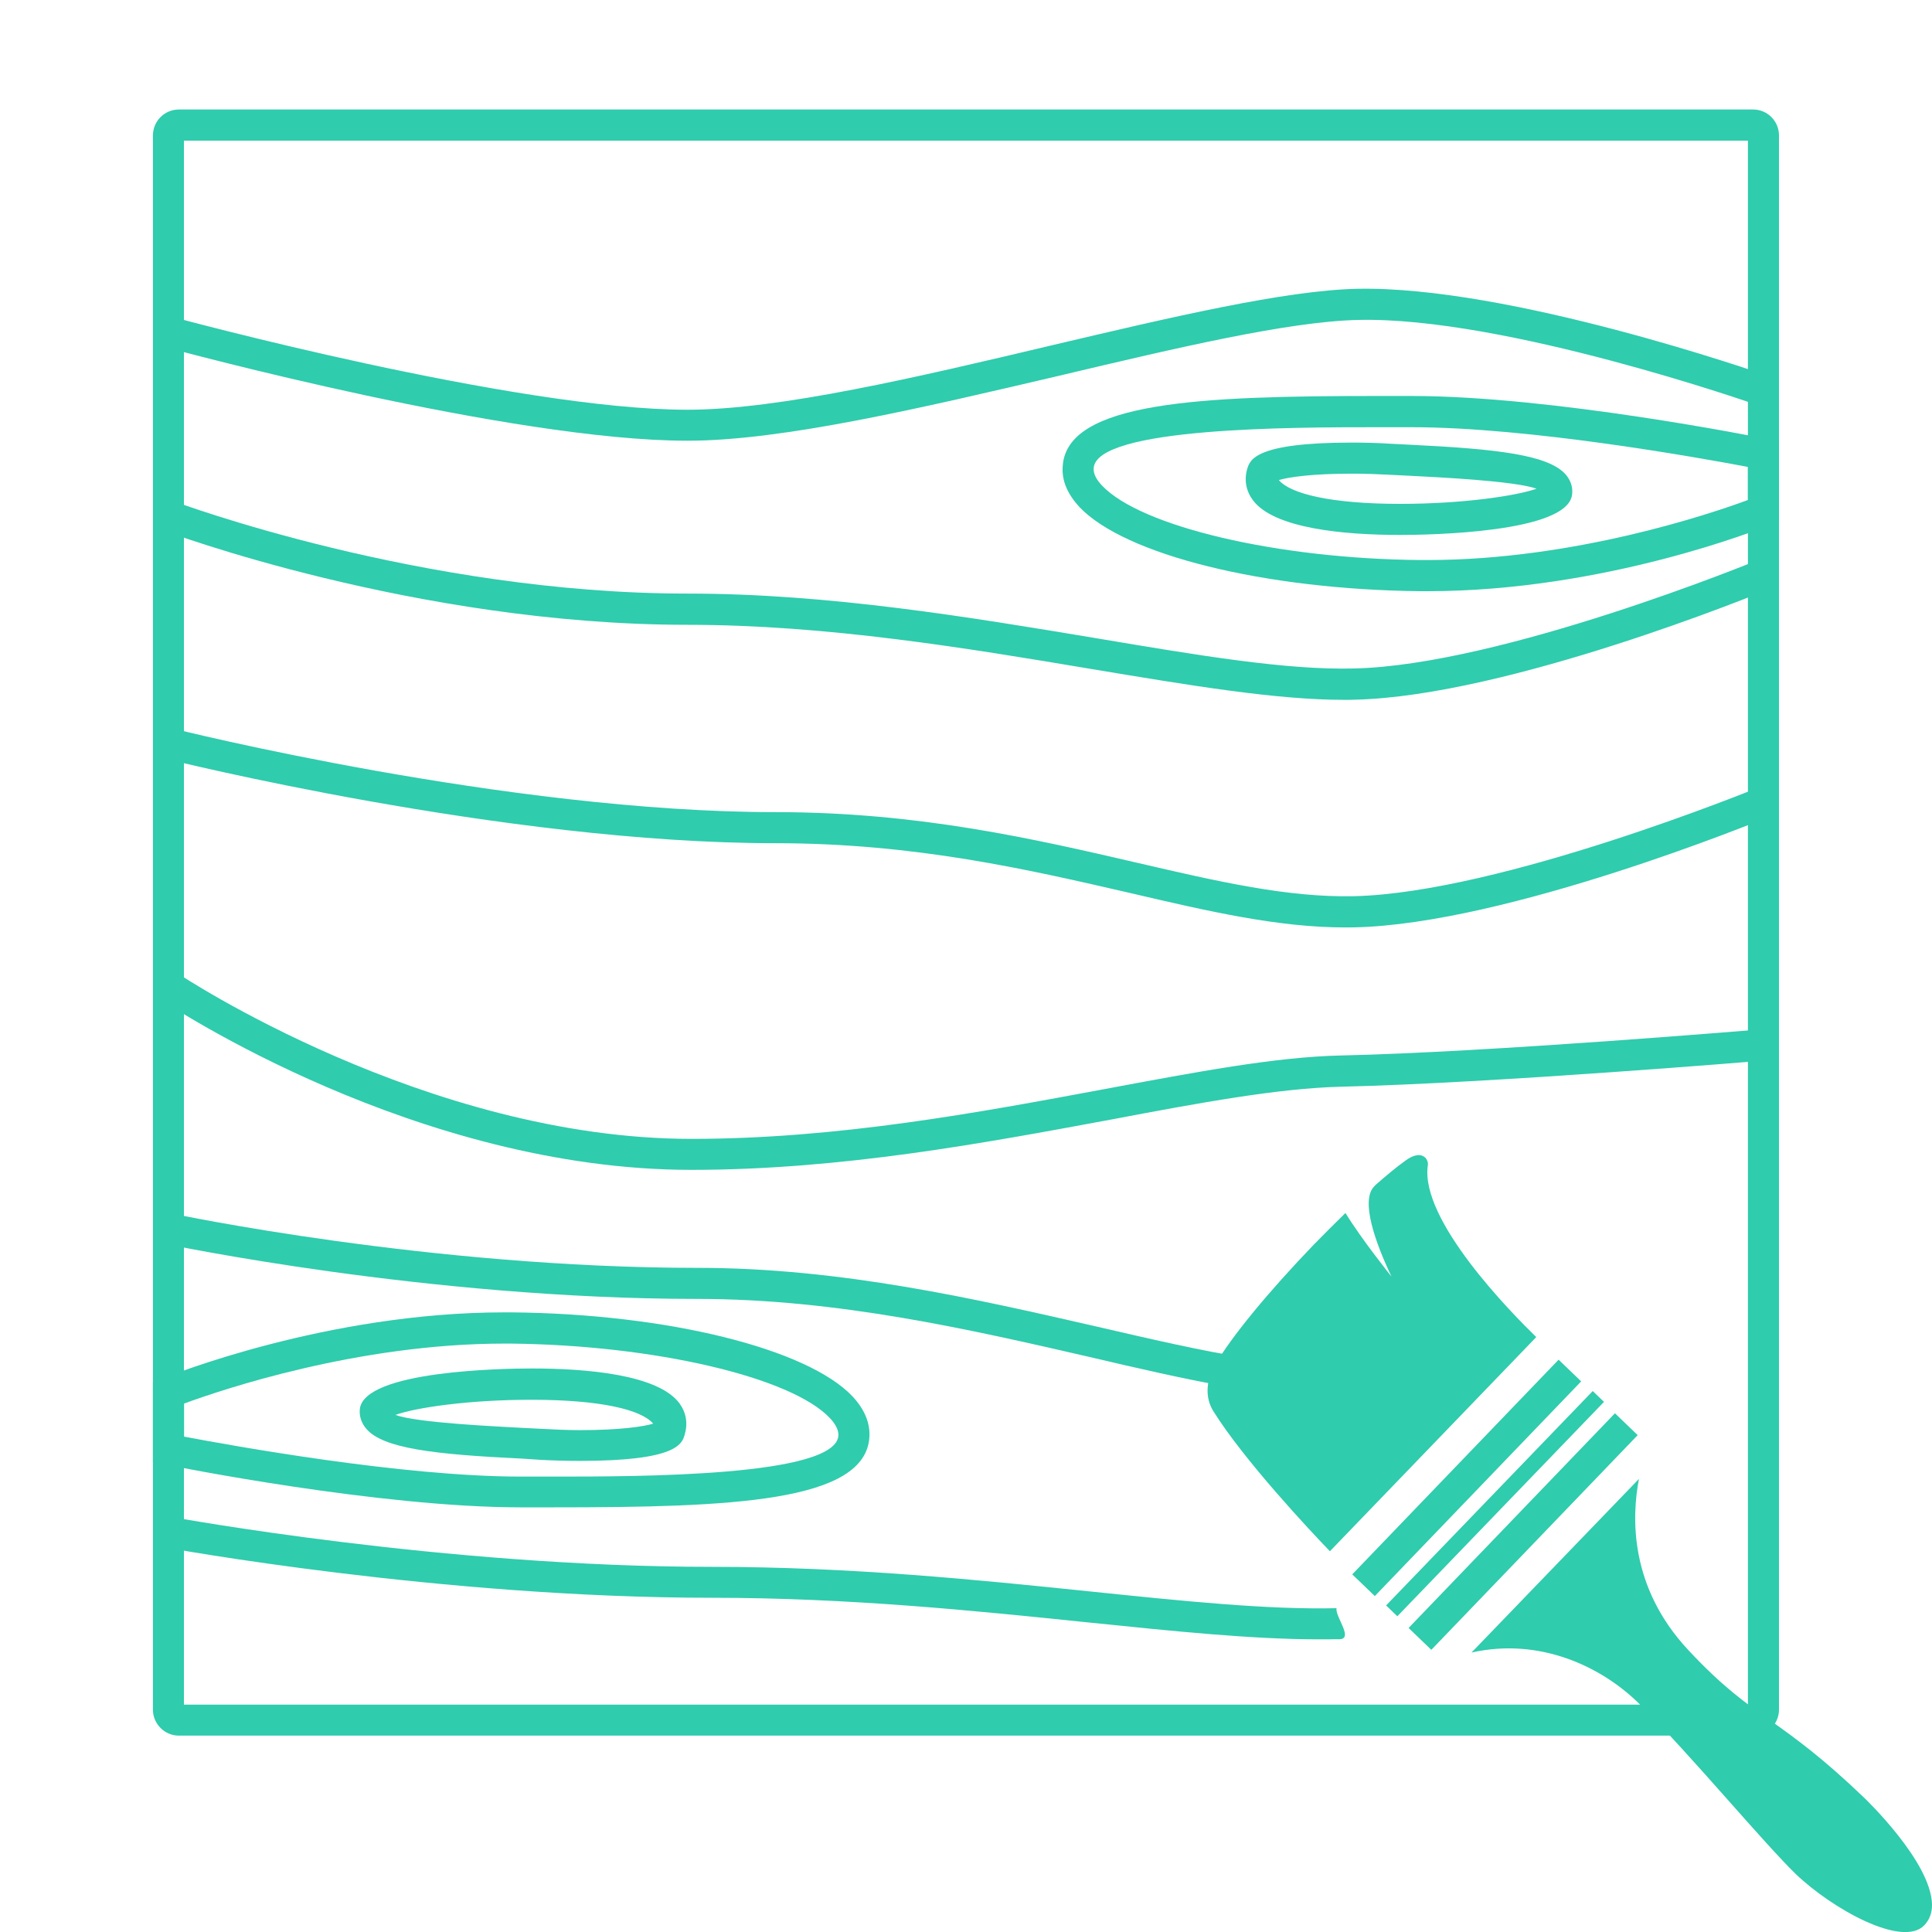
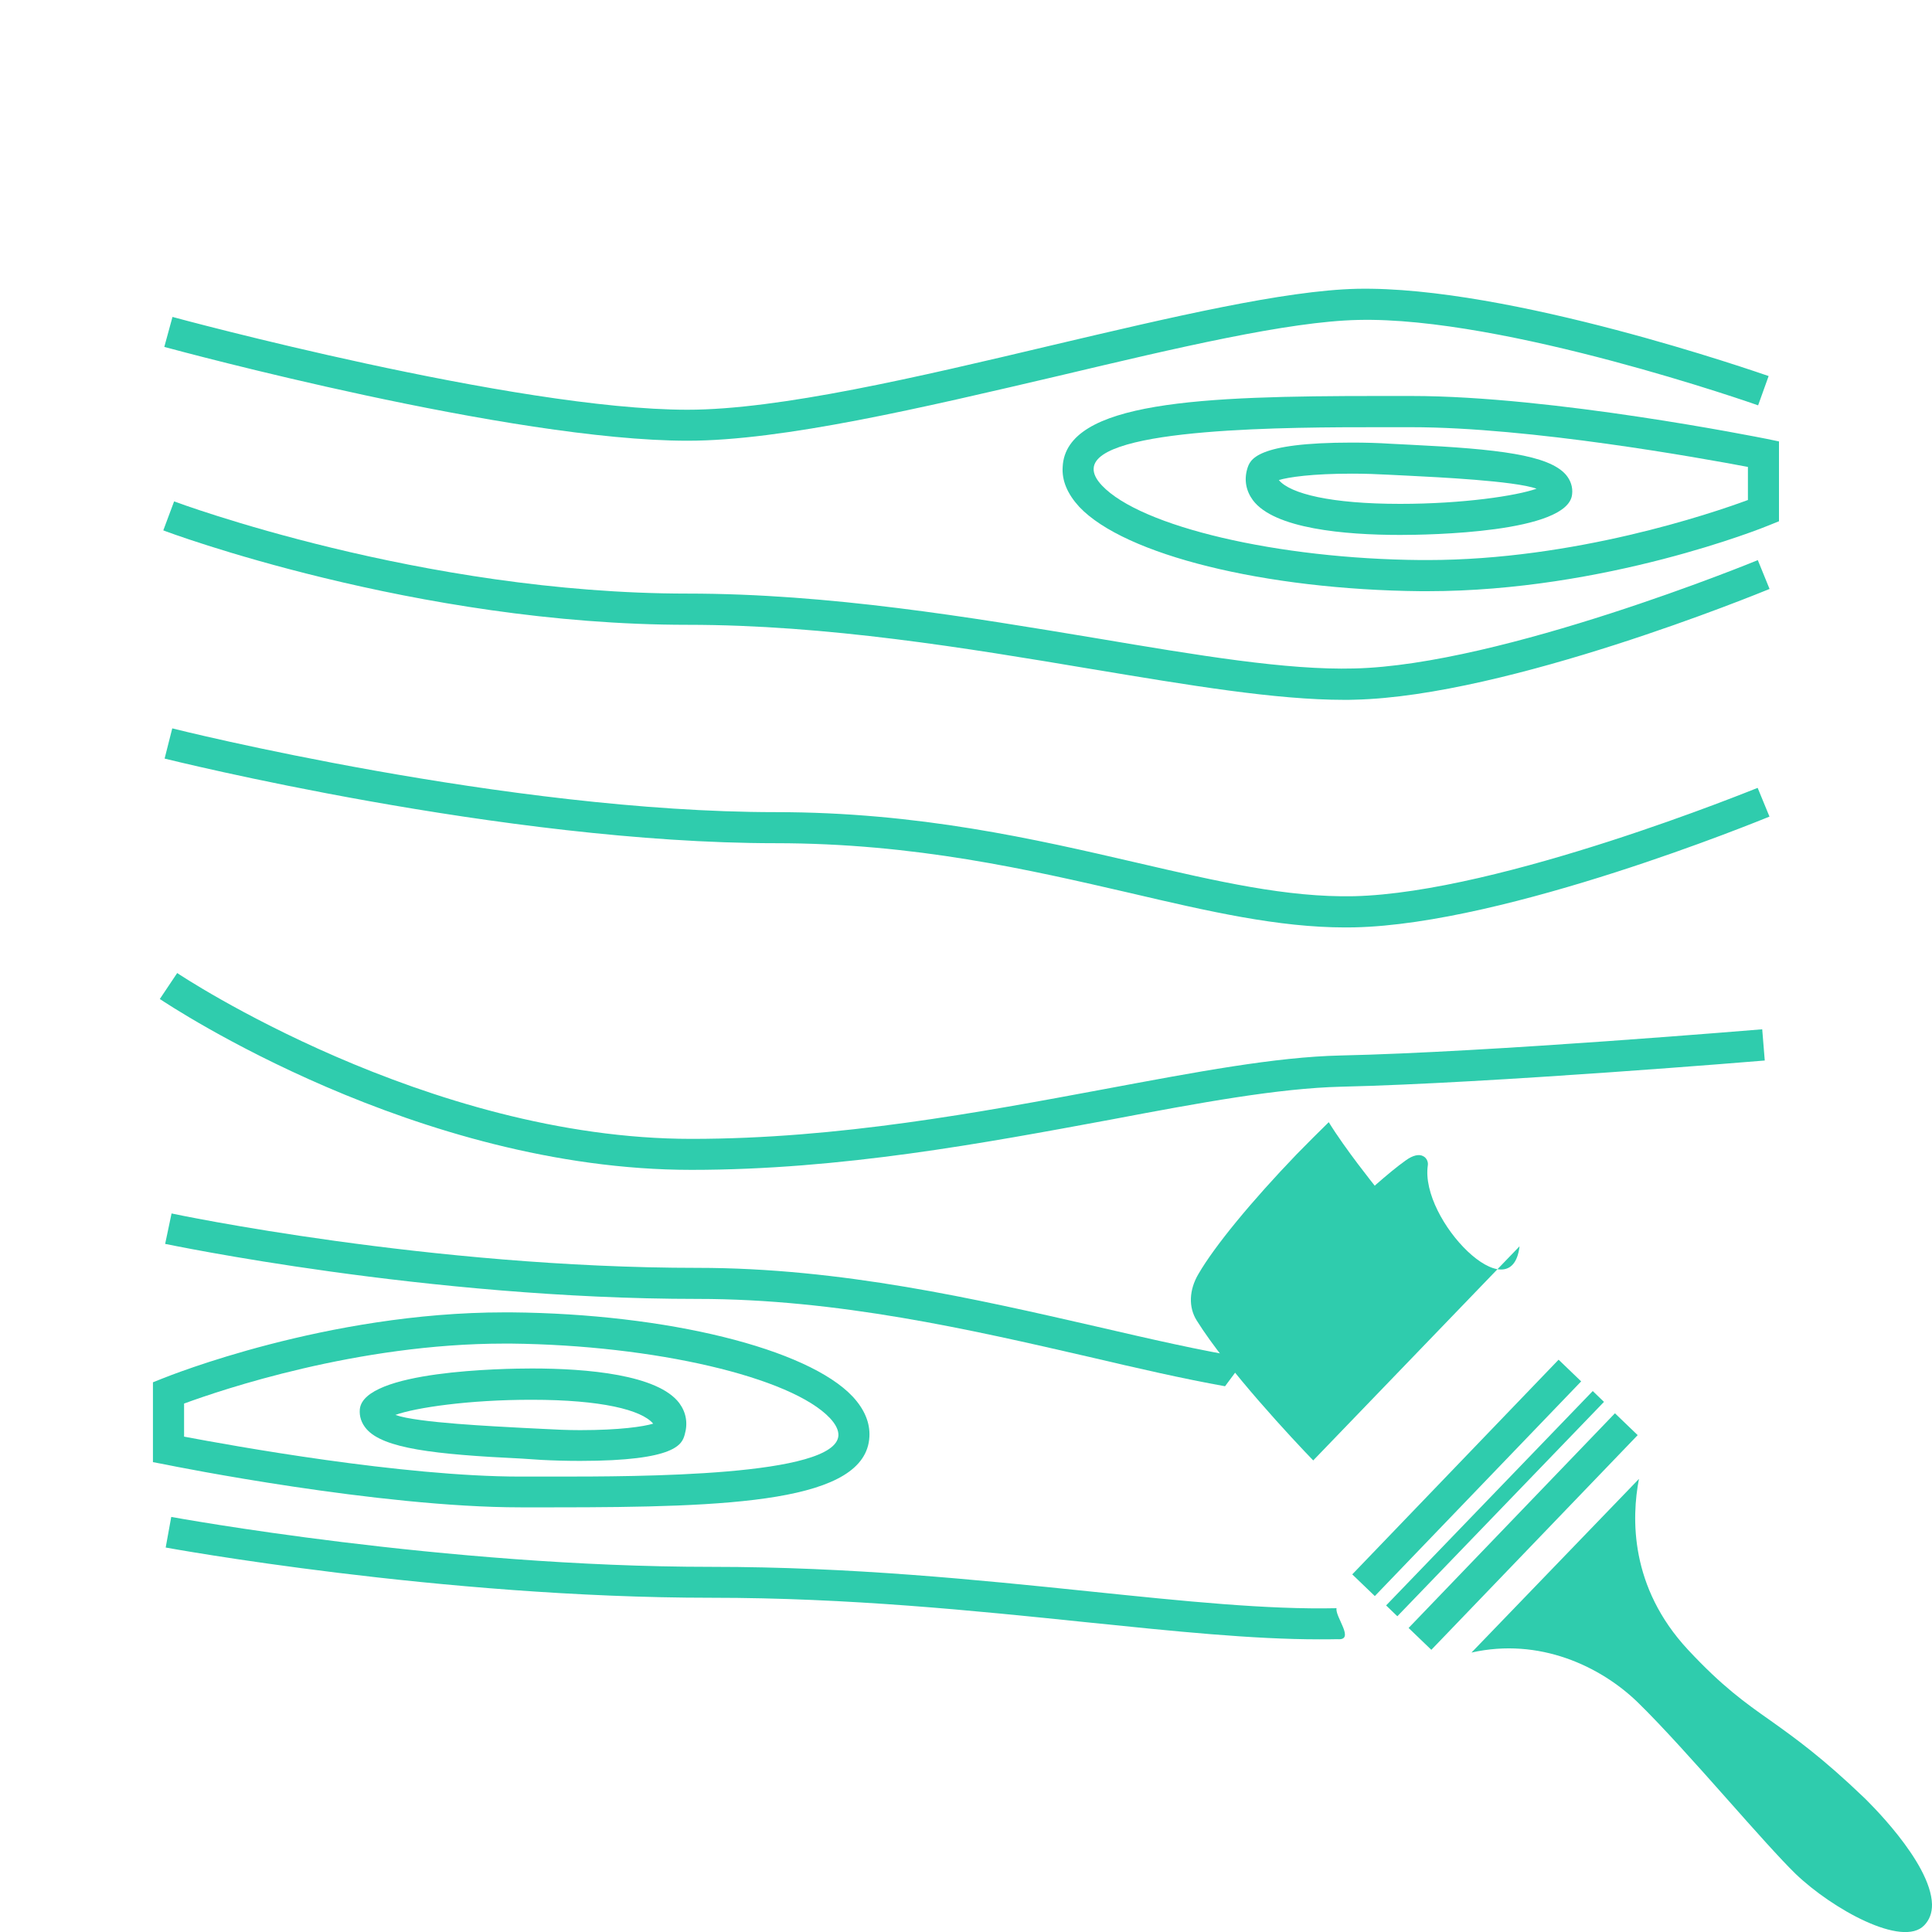
<svg xmlns="http://www.w3.org/2000/svg" version="1.1" id="Layer_1" x="0px" y="0px" width="25px" height="25px" viewBox="0 0 25 25" enable-background="new 0 0 25 25" xml:space="preserve">
-   <path fill="#2FCCAD" d="M22.686,22.459H2.315c-0.185,0-0.336-0.151-0.336-0.336V1.753c0-0.186,0.15-0.336,0.336-0.336h20.371  c0.184,0,0.334,0.15,0.334,0.336v20.37C23.02,22.308,22.869,22.459,22.686,22.459 M2.38,22.058h20.238V1.82H2.38V22.058z" />
  <path fill="#2FCCAD" d="M8.897,5.703c-2.28,0-6.587-1.164-6.771-1.214l0.106-0.388c0.044,0.013,4.439,1.201,6.664,1.201  c1.186,0,2.979-0.422,4.711-0.833c1.549-0.365,3.013-0.71,3.951-0.732c1.973-0.041,5.188,1.082,5.328,1.129L22.75,5.245  c-0.03-0.011-3.277-1.151-5.177-1.105c-0.902,0.02-2.345,0.361-3.872,0.723C11.945,5.274,10.131,5.703,8.897,5.703" />
  <path fill="#2FCCAD" d="M17.395,9.056c-0.887,0-1.997-0.187-3.278-0.4c-1.602-0.269-3.417-0.571-5.217-0.571  c-3.527,0-6.755-1.208-6.787-1.222l0.14-0.375c0.031,0.011,3.195,1.193,6.646,1.193c1.833,0,3.665,0.308,5.283,0.577  c1.325,0.223,2.467,0.415,3.34,0.392c1.907-0.042,5.191-1.388,5.224-1.402l0.152,0.373c-0.138,0.056-3.385,1.388-5.369,1.433  C17.484,9.056,17.439,9.056,17.395,9.056" />
  <path fill="#2FCCAD" d="M17.408,12.001c-0.868,0-1.765-0.207-2.79-0.447c-1.302-0.3-2.775-0.643-4.583-0.643  c-3.515,0-7.862-1.085-7.905-1.095l0.099-0.391c0.042,0.012,4.342,1.084,7.807,1.084c1.852,0,3.351,0.348,4.673,0.654  c1.047,0.243,1.949,0.452,2.81,0.434c1.906-0.045,5.19-1.39,5.225-1.402l0.153,0.372c-0.141,0.056-3.388,1.389-5.37,1.433  C17.488,12,17.447,12.001,17.408,12.001" />
  <path fill="#2FCCAD" d="M8.947,15.138c-3.552,0-6.745-2.122-6.879-2.211l0.225-0.336c0.031,0.023,3.227,2.146,6.655,2.146  c1.901,0,3.733-0.344,5.349-0.645c1.184-0.221,2.207-0.415,3.049-0.434c1.937-0.042,5.422-0.337,5.457-0.339l0.033,0.404  c-0.034,0.003-3.53,0.294-5.482,0.339c-0.809,0.02-1.816,0.205-2.982,0.426C12.736,14.791,10.886,15.138,8.947,15.138" />
  <path fill="#2FCCAD" d="M15.852,17.938c-0.542-0.097-1.129-0.232-1.759-0.38c-1.53-0.352-3.257-0.75-5.064-0.75  c-3.512,0-6.858-0.707-6.892-0.712l0.083-0.394c0.032,0.008,3.341,0.704,6.809,0.704c1.852,0,3.605,0.404,5.149,0.757  c0.709,0.164,1.358,0.314,1.946,0.409" />
  <path fill="#2FCCAD" d="M17.075,21.213c-0.867,0-1.868-0.103-3.015-0.221c-1.441-0.149-3.075-0.317-4.851-0.317  c-3.509,0-7.032-0.644-7.065-0.65l0.072-0.396c0.036,0.006,3.523,0.646,6.995,0.646c1.796,0,3.441,0.168,4.892,0.318  c1.235,0.128,2.298,0.237,3.192,0.217c-0.024,0.108,0.247,0.421,0.012,0.401C17.229,21.213,17.153,21.213,17.075,21.213" />
  <path fill="#2FCCAD" d="M18.473,7.65h-0.09c-2.017-0.02-3.831-0.469-4.418-1.092c-0.15-0.164-0.227-0.337-0.214-0.519  c0.044-0.846,1.795-0.915,4.076-0.915h0.438c1.826,0,4.482,0.533,4.596,0.555l0.159,0.033v1.033l-0.124,0.05  C22.812,6.831,20.771,7.65,18.473,7.65 M17.827,5.528c-1.091,0-3.648,0-3.675,0.532c-0.005,0.067,0.032,0.143,0.107,0.222  c0.502,0.533,2.273,0.95,4.127,0.965h0.086c1.899,0,3.67-0.601,4.146-0.777V6.042c-0.61-0.115-2.818-0.514-4.354-0.514H17.827z" />
  <path fill="#2FCCAD" d="M18.119,6.922c-0.717,0-1.632-0.08-1.907-0.45c-0.088-0.12-0.115-0.26-0.073-0.404  c0.036-0.118,0.102-0.341,1.355-0.341c0.176,0,0.35,0.005,0.499,0.015l0.257,0.013c1.133,0.055,1.789,0.132,2.012,0.387  c0.063,0.074,0.092,0.163,0.081,0.254C20.296,6.896,18.48,6.922,18.119,6.922 M16.548,6.212c0.149,0.178,0.677,0.308,1.571,0.308  c0.813,0,1.503-0.104,1.764-0.196c-0.282-0.102-1.296-0.15-1.651-0.168l-0.261-0.013c-0.145-0.008-0.31-0.014-0.477-0.014  C16.98,6.129,16.674,6.174,16.548,6.212" />
  <path fill="#2FCCAD" d="M7.171,19.505H6.736c-1.829,0-4.482-0.53-4.594-0.554L1.979,18.92v-1.033l0.125-0.05  c0.087-0.034,2.125-0.855,4.421-0.855h0.092C8.631,17,10.45,17.45,11.034,18.072c0.152,0.164,0.226,0.339,0.216,0.52  C11.205,19.439,9.454,19.505,7.171,19.505 M2.382,18.59c0.611,0.115,2.819,0.517,4.354,0.517h0.436c1.092,0,3.647,0,3.677-0.532  c0.003-0.066-0.033-0.143-0.109-0.224c-0.5-0.532-2.273-0.945-4.126-0.965H6.525c-1.9,0-3.667,0.601-4.143,0.776V18.59z" />
  <path fill="#2FCCAD" d="M7.506,18.904c-0.175,0-0.348-0.005-0.5-0.013l-0.257-0.017C5.616,18.82,4.96,18.743,4.741,18.49  c-0.065-0.076-0.093-0.163-0.085-0.254c0.049-0.501,1.864-0.528,2.227-0.528c0.716,0,1.629,0.08,1.907,0.448  c0.089,0.121,0.113,0.26,0.07,0.408C8.826,18.683,8.76,18.904,7.506,18.904 M5.116,18.309c0.283,0.103,1.296,0.148,1.65,0.168  L7.03,18.49c0.146,0.008,0.308,0.016,0.476,0.016c0.514,0,0.822-0.046,0.946-0.084c-0.15-0.179-0.674-0.309-1.57-0.309  C6.067,18.112,5.376,18.215,5.116,18.309" />
  <g>
    <g>
      <path fill="#2FCCAD" d="M21.208,19.137l-2.167,2.247c0.879-0.198,1.668,0.178,2.146,0.639c0.314,0.305,0.749,0.791,1.168,1.264    c0.35,0.395,0.682,0.768,0.88,0.961c0.478,0.458,1.384,0.958,1.664,0.666c0.068-0.07,0.103-0.161,0.101-0.272    c-0.014-0.555-0.863-1.363-0.871-1.373c-0.551-0.529-0.904-0.78-1.215-1.002c-0.339-0.238-0.63-0.446-1.072-0.92    C21.088,20.536,21.111,19.641,21.208,19.137z" />
      <rect x="17.419" y="19.358" transform="matrix(-0.694 0.72 -0.72 -0.694 46.782 19.033)" fill="#2FCCAD" width="3.853" height="0.202" />
      <rect x="17.052" y="18.904" transform="matrix(-0.693 0.721 -0.721 -0.693 45.907 18.681)" fill="#2FCCAD" width="3.853" height="0.405" />
      <rect x="17.783" y="19.606" transform="matrix(-0.693 0.721 -0.721 -0.693 47.651 19.336)" fill="#2FCCAD" width="3.853" height="0.408" />
-       <path fill="#2FCCAD" d="M18.476,15.079c0.007-0.044-0.016-0.095-0.056-0.116c-0.054-0.033-0.137-0.015-0.229,0.052    c-0.11,0.078-0.244,0.189-0.396,0.322c-0.002,0.002-0.002,0.005-0.005,0.007c-0.199,0.18,0.018,0.76,0.216,1.175    c0,0-0.384-0.477-0.596-0.823c-0.133,0.13-0.272,0.269-0.415,0.415c-0.584,0.608-1.061,1.187-1.271,1.549    c-0.122,0.206-0.131,0.431-0.022,0.603c0.396,0.633,1.251,1.545,1.507,1.81l2.67-2.771C19.56,16.991,18.371,15.788,18.476,15.079z    " />
+       <path fill="#2FCCAD" d="M18.476,15.079c0.007-0.044-0.016-0.095-0.056-0.116c-0.054-0.033-0.137-0.015-0.229,0.052    c-0.11,0.078-0.244,0.189-0.396,0.322c-0.002,0.002-0.002,0.005-0.005,0.007c0,0-0.384-0.477-0.596-0.823c-0.133,0.13-0.272,0.269-0.415,0.415c-0.584,0.608-1.061,1.187-1.271,1.549    c-0.122,0.206-0.131,0.431-0.022,0.603c0.396,0.633,1.251,1.545,1.507,1.81l2.67-2.771C19.56,16.991,18.371,15.788,18.476,15.079z    " />
    </g>
  </g>
</svg>